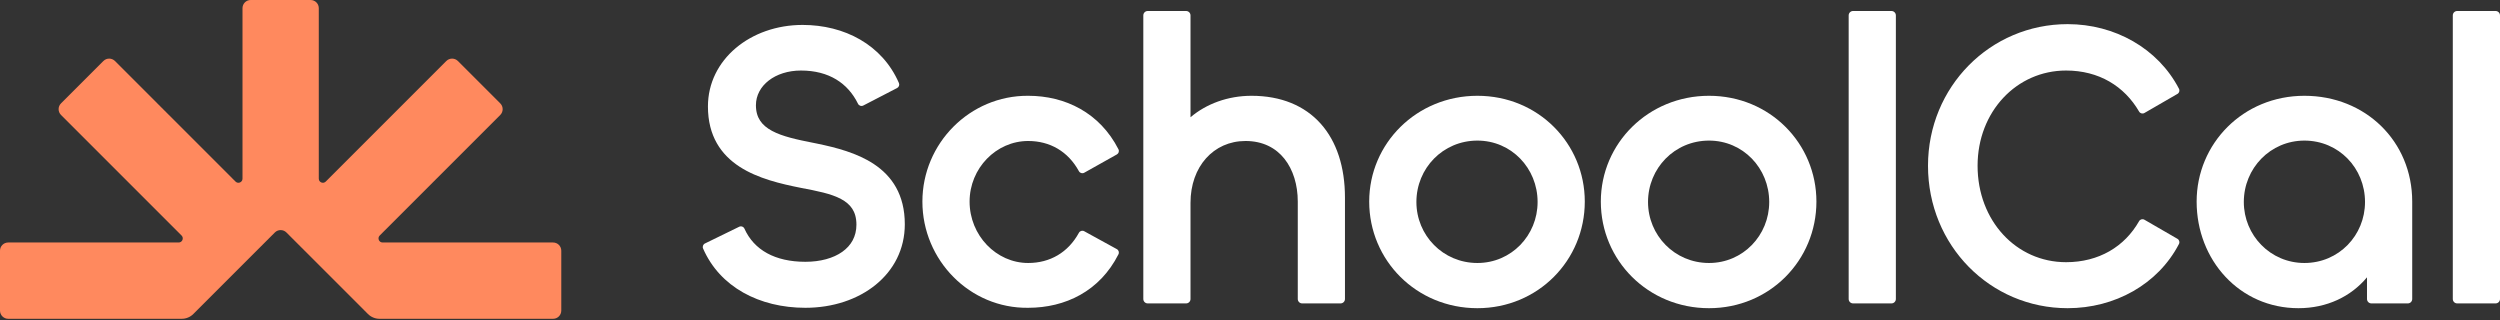
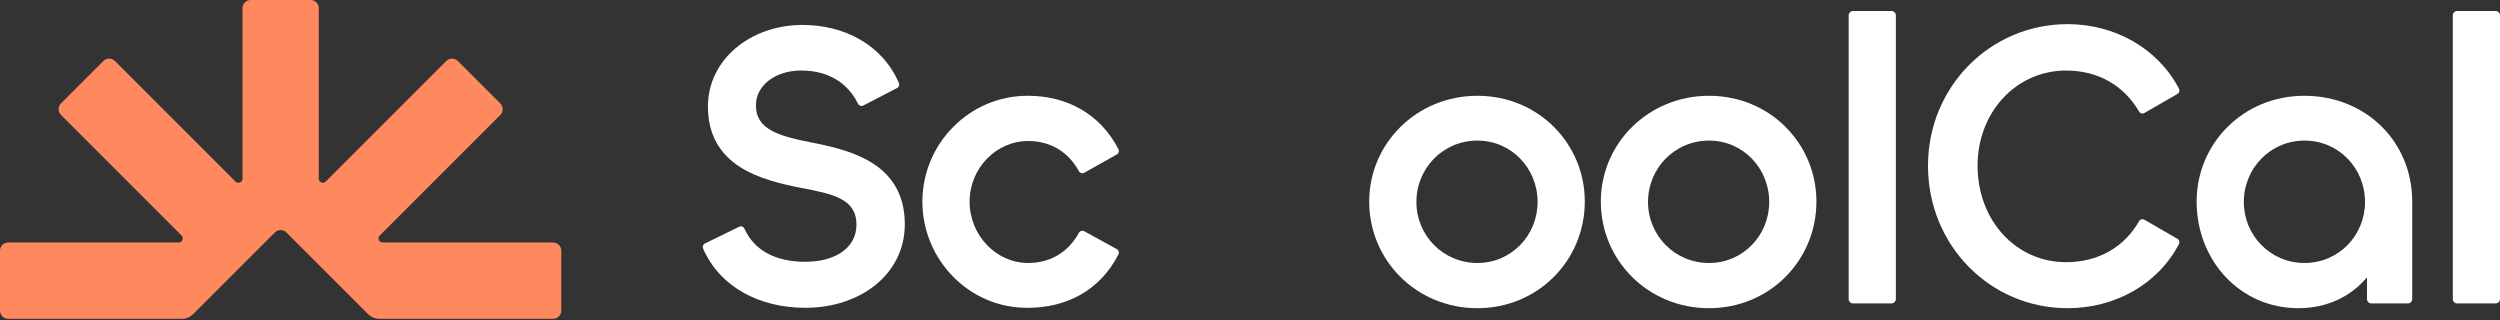
<svg xmlns="http://www.w3.org/2000/svg" width="1500" height="192" viewBox="0 0 1500 192" fill="none">
  <rect x="0" y="0" width="1500" height="192" fill="#333333" stroke="none" />
  <path fill-rule="evenodd" clip-rule="evenodd" d="M886.436 57.473C923.076 57.473 950.873 86.226 950.873 120.955C950.872 156.155 922.842 184.912 886.436 184.912C849.809 184.912 821.523 156.173 821.522 120.955C821.522 85.953 850.071 57.473 886.436 57.473ZM886.436 84.356C865.788 84.356 849.839 100.948 849.839 121.193C849.839 141.189 865.779 157.792 886.436 157.792C906.826 157.792 922.558 141.218 922.558 121.193C922.558 100.919 906.817 84.356 886.436 84.356Z" fill="white" />
  <path fill-rule="evenodd" clip-rule="evenodd" d="M1025.41 57.473C1062.05 57.473 1089.85 86.226 1089.85 120.955C1089.85 156.155 1061.82 184.912 1025.41 184.912C988.785 184.912 960.499 156.172 960.498 120.955C960.498 85.953 989.048 57.474 1025.41 57.473ZM1025.41 84.356C1004.76 84.356 988.815 100.948 988.815 121.193C988.815 141.189 1004.76 157.792 1025.41 157.792C1045.8 157.792 1061.53 141.218 1061.53 121.193C1061.53 100.919 1045.79 84.356 1025.41 84.356Z" fill="white" />
  <path d="M1240.58 14.481C1268.83 14.481 1294.76 28.982 1307.38 53.238C1307.96 54.346 1307.56 55.711 1306.48 56.336L1286.65 67.8C1285.54 68.444 1284.11 68.066 1283.47 66.954C1274.57 51.669 1259.33 42.318 1239.62 42.318C1210.01 42.318 1186.55 66.92 1186.55 99.457C1186.55 132.504 1209.8 157.314 1239.62 157.315C1259.35 157.315 1274.81 147.95 1283.45 132.7C1284.09 131.572 1285.53 131.182 1286.65 131.831L1306.48 143.297C1307.56 143.922 1307.96 145.287 1307.38 146.395C1294.75 170.663 1268.82 184.912 1240.58 184.912C1194.11 184.912 1156.8 147.287 1156.8 99.457C1156.8 52.096 1194.12 14.481 1240.58 14.481Z" fill="white" />
  <path fill-rule="evenodd" clip-rule="evenodd" d="M1382.65 57.473C1419.24 57.473 1447.33 84.746 1447.33 120.955V179.407C1447.33 180.865 1446.15 182.046 1444.69 182.046H1422.84C1421.39 182.046 1420.2 180.865 1420.2 179.407V166.392C1410.6 177.907 1396.17 184.912 1379.07 184.912C1343.72 184.912 1317.98 156.012 1317.98 120.955C1317.98 86.221 1345.78 57.474 1382.65 57.473ZM1382.65 84.356C1362.25 84.356 1346.29 100.939 1346.29 121.193C1346.29 141.199 1362.24 157.792 1382.65 157.792C1403.29 157.792 1419.01 141.208 1419.01 121.193C1419.01 100.929 1403.28 84.356 1382.65 84.356Z" fill="white" />
  <path d="M616.934 57.473C639.171 57.478 659.867 67.652 671.068 89.556C671.639 90.673 671.225 92.041 670.131 92.655L650.546 103.643C649.413 104.279 647.979 103.868 647.354 102.729C640.842 90.826 629.929 84.596 616.919 84.596C597.733 84.596 581.753 100.92 581.753 120.955C581.754 141.258 597.761 157.792 616.919 157.792C629.928 157.792 640.842 151.561 647.354 139.659C647.974 138.527 649.395 138.113 650.526 138.734L670.113 149.483C671.216 150.088 671.64 151.458 671.073 152.581C659.869 174.739 639.165 184.664 616.949 184.673L616.951 184.675C581.923 185.171 553.439 156.124 553.439 120.955C553.439 86.008 581.931 57.234 616.919 57.473H616.934Z" fill="white" />
  <path d="M481.555 14.958C506.636 14.958 529.346 26.797 539.349 49.802C539.839 50.927 539.372 52.24 538.282 52.804L517.979 63.314C516.817 63.916 515.387 63.445 514.809 62.27C508.773 49.973 497.43 42.318 480.599 42.318C465.042 42.318 453.555 51.358 453.554 63.151C453.554 67.043 454.508 70.045 456.116 72.455C457.738 74.887 460.126 76.866 463.223 78.533C469.513 81.918 478.219 83.775 487.979 85.703H487.983L490.24 86.161C501.61 88.508 514.259 91.761 524.286 98.407C535.165 105.618 542.886 116.776 542.886 134.568C542.886 164.46 516.299 184.675 483.227 184.675C455.564 184.675 431.868 172.153 421.851 149.114C421.352 147.969 421.844 146.635 422.966 146.087L443.508 136.054C444.693 135.475 446.122 135.993 446.662 137.197C452.391 149.976 464.99 157.075 483.227 157.075C492.209 157.075 499.935 154.94 505.345 151.114C510.681 147.341 513.855 141.88 513.855 134.808C513.855 130.763 512.93 127.708 511.39 125.309C509.843 122.897 507.566 120.983 504.607 119.4C498.57 116.172 490.195 114.553 480.642 112.739L480.625 112.735C468.58 110.35 454.668 107.123 443.768 100.042C432.686 92.843 424.762 81.686 424.762 63.868C424.762 35.72 450.308 14.958 481.555 14.958Z" fill="white" />
-   <path d="M714.305 70.352C723.729 62.331 736.7 57.473 750.902 57.473C768.645 57.473 782.758 63.407 792.411 74.194C802.031 84.947 806.978 100.251 806.978 118.566V179.407C806.978 180.865 805.797 182.046 804.339 182.046H781.303C779.845 182.046 778.664 180.865 778.664 179.407V120.955C778.664 110.966 775.905 101.844 770.664 95.271C765.471 88.76 757.727 84.596 747.319 84.596C728.079 84.596 714.305 100.004 714.305 121.67V179.407C714.305 180.865 713.123 182.046 711.666 182.046H688.627C687.17 182.046 685.988 180.865 685.988 179.407V9.237C685.988 7.779 687.17 6.598 688.627 6.598H711.666C713.123 6.598 714.305 7.779 714.305 9.237V70.352Z" fill="white" />
  <path d="M1137.52 179.407C1137.52 180.865 1136.33 182.046 1134.88 182.046H1111.84C1110.38 182.046 1109.2 180.865 1109.2 179.407V9.237C1109.2 7.779 1110.38 6.598 1111.84 6.598H1134.88C1136.33 6.598 1137.52 7.779 1137.52 9.237V179.407Z" fill="white" />
  <path d="M1500 179.407C1500 180.865 1498.82 182.046 1497.36 182.046H1474.32C1472.86 182.046 1471.68 180.865 1471.68 179.407V9.237C1471.68 7.779 1472.86 6.598 1474.32 6.598H1497.36C1498.82 6.598 1500 7.779 1500 9.237V179.407Z" fill="white" />
  <path fill-rule="evenodd" clip-rule="evenodd" d="M186.367 -6.57424e-06C189.075 -6.57424e-06 191.271 2.196 191.271 4.904L191.271 107.209C191.271 109.394 193.912 110.488 195.457 108.943L267.798 36.603C269.713 34.687 272.818 34.687 274.733 36.603L300.165 62.034C302.08 63.949 302.08 67.055 300.165 68.97L227.824 141.31C226.28 142.855 227.374 145.497 229.558 145.497L331.863 145.497C334.572 145.497 336.768 147.692 336.768 150.401L336.768 186.366C336.768 189.075 334.572 191.271 331.863 191.271L227.699 191.271C225.098 191.271 222.603 190.237 220.764 188.398L171.851 139.485C169.936 137.57 166.83 137.57 164.915 139.485L116.002 188.398C114.163 190.237 111.668 191.271 109.067 191.271L4.904 191.271C2.196 191.271 0 189.075 0 186.366L0 150.401C0 147.692 2.196 145.497 4.904 145.497L107.208 145.497C109.392 145.497 110.487 142.855 108.942 141.31L36.601 68.97C34.686 67.055 34.686 63.95 36.601 62.034L62.033 36.603C63.948 34.688 67.053 34.688 68.969 36.603L141.311 108.945C142.855 110.49 145.497 109.396 145.497 107.211L145.497 4.904C145.497 2.196 147.693 -3.74493e-06 150.401 -3.74493e-06L186.367 -6.57424e-06Z" fill="#FF895E" />
</svg>